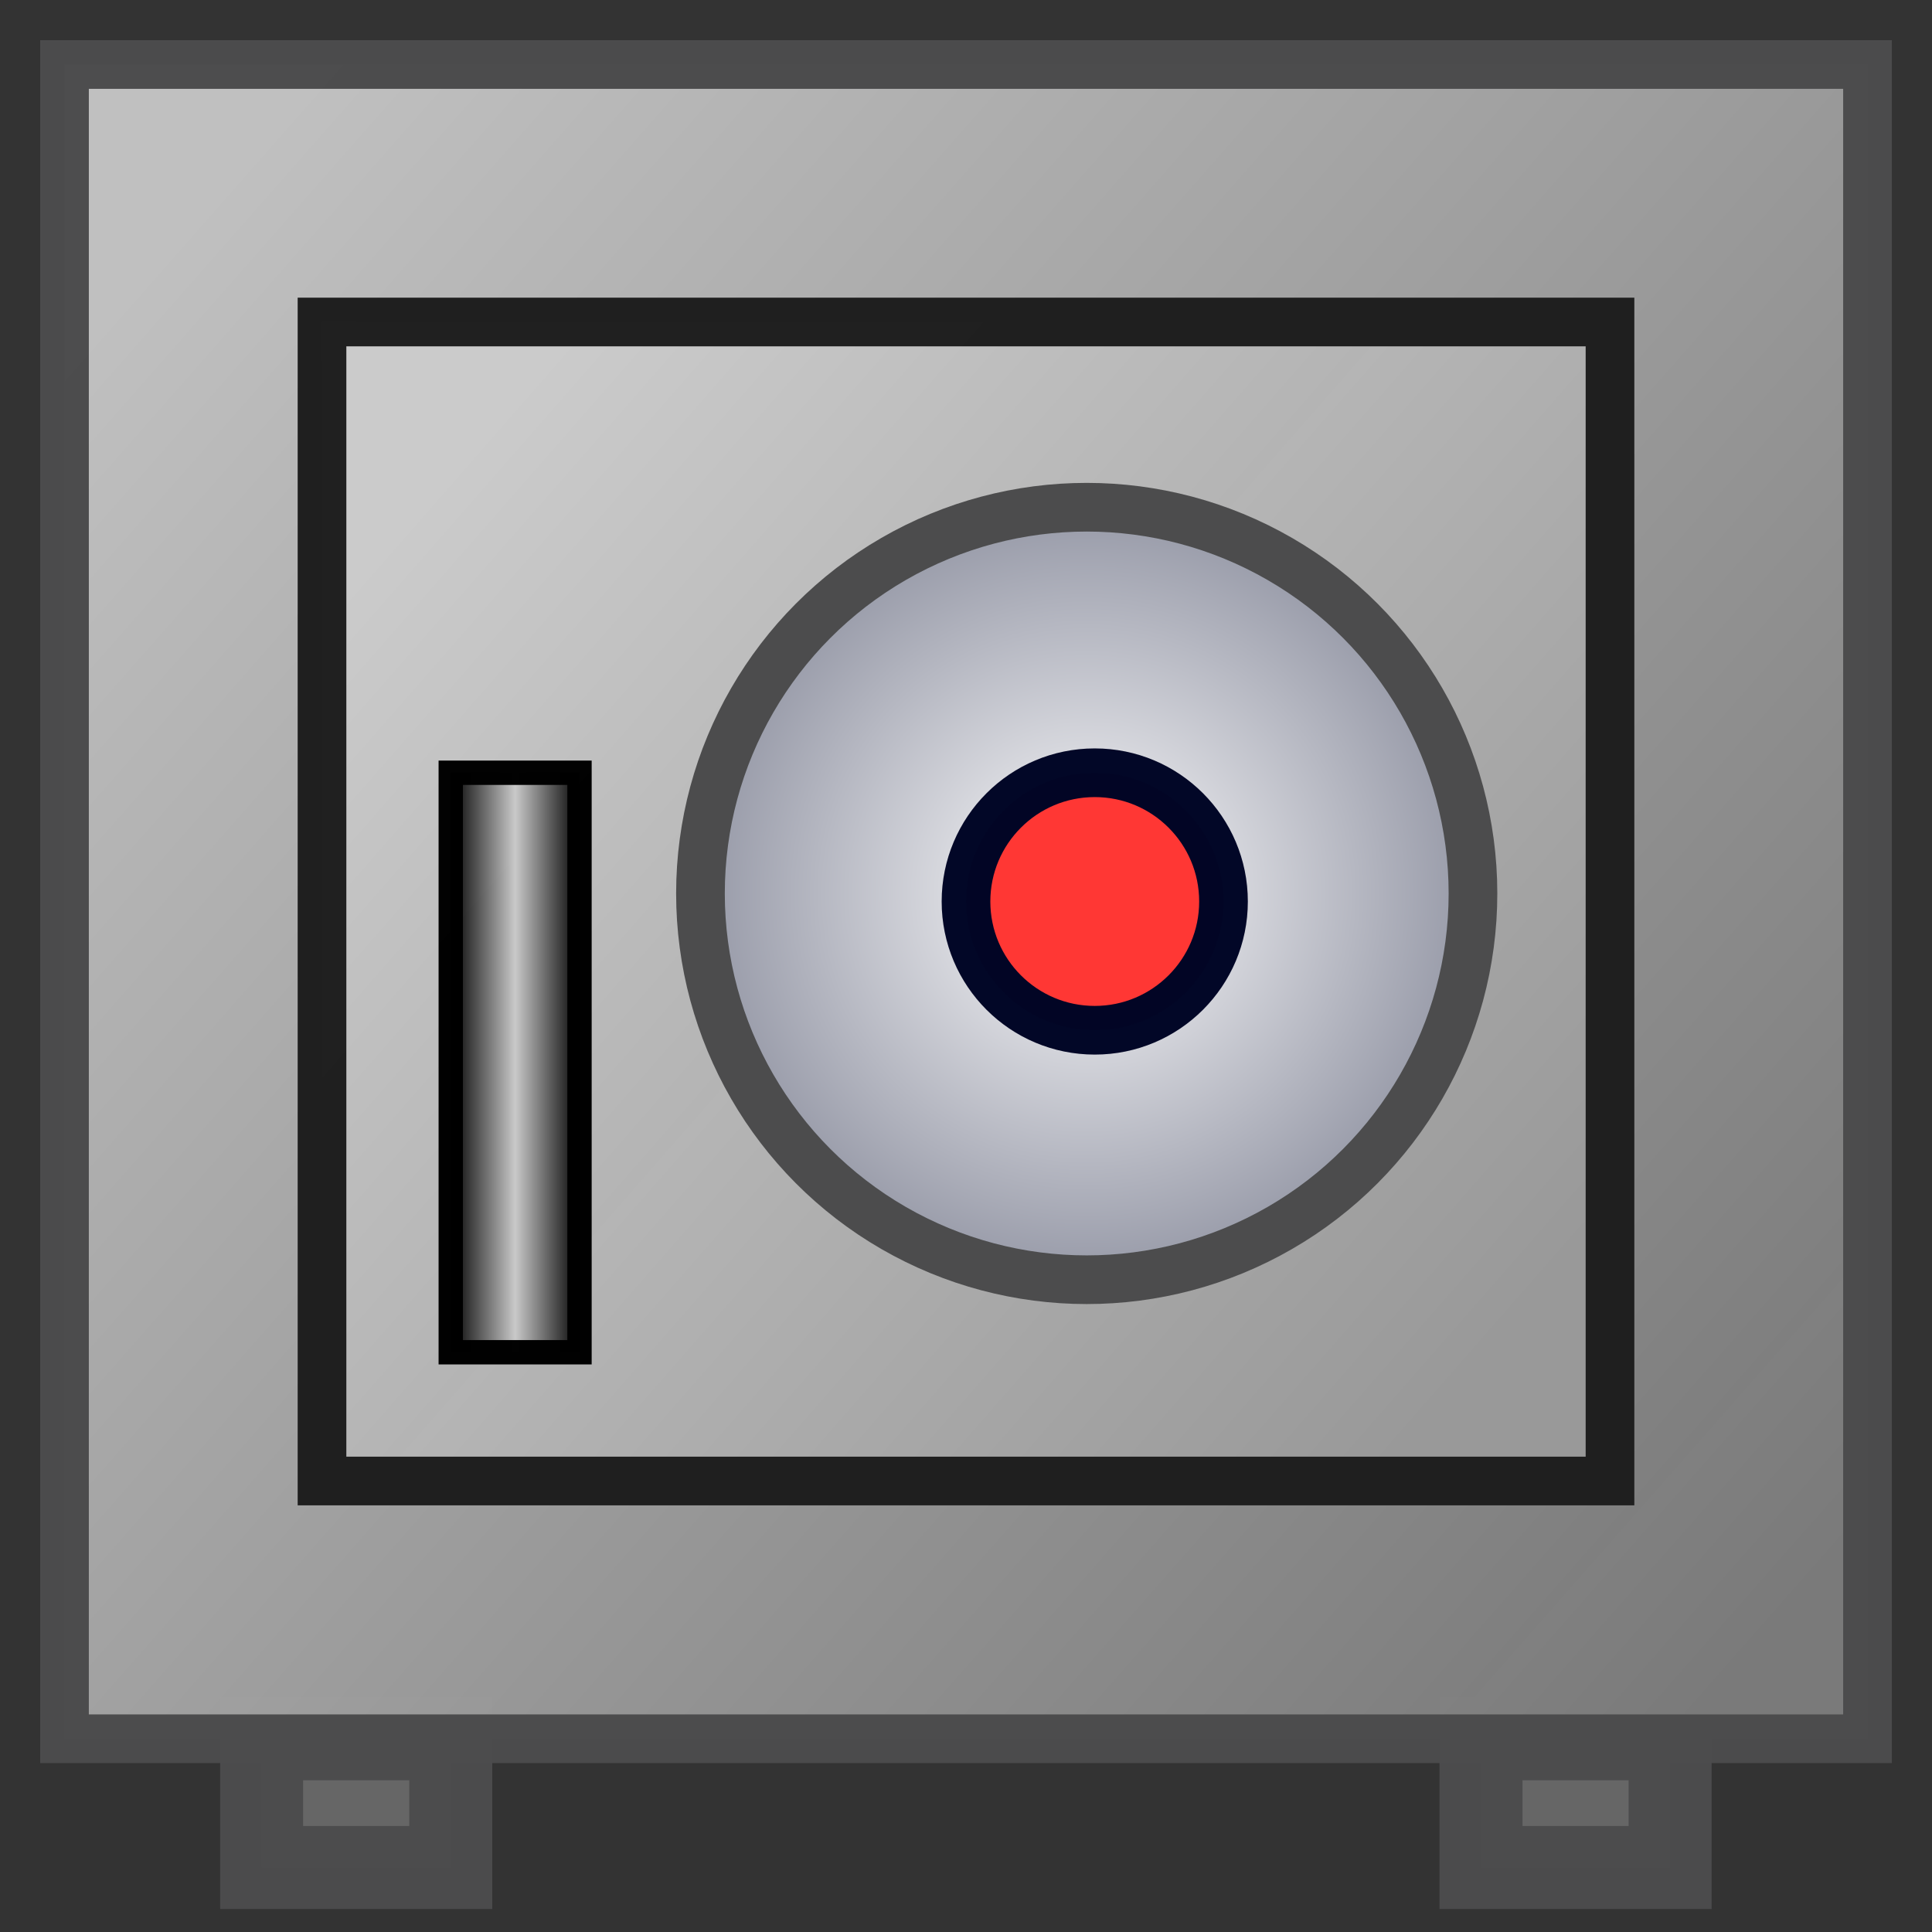
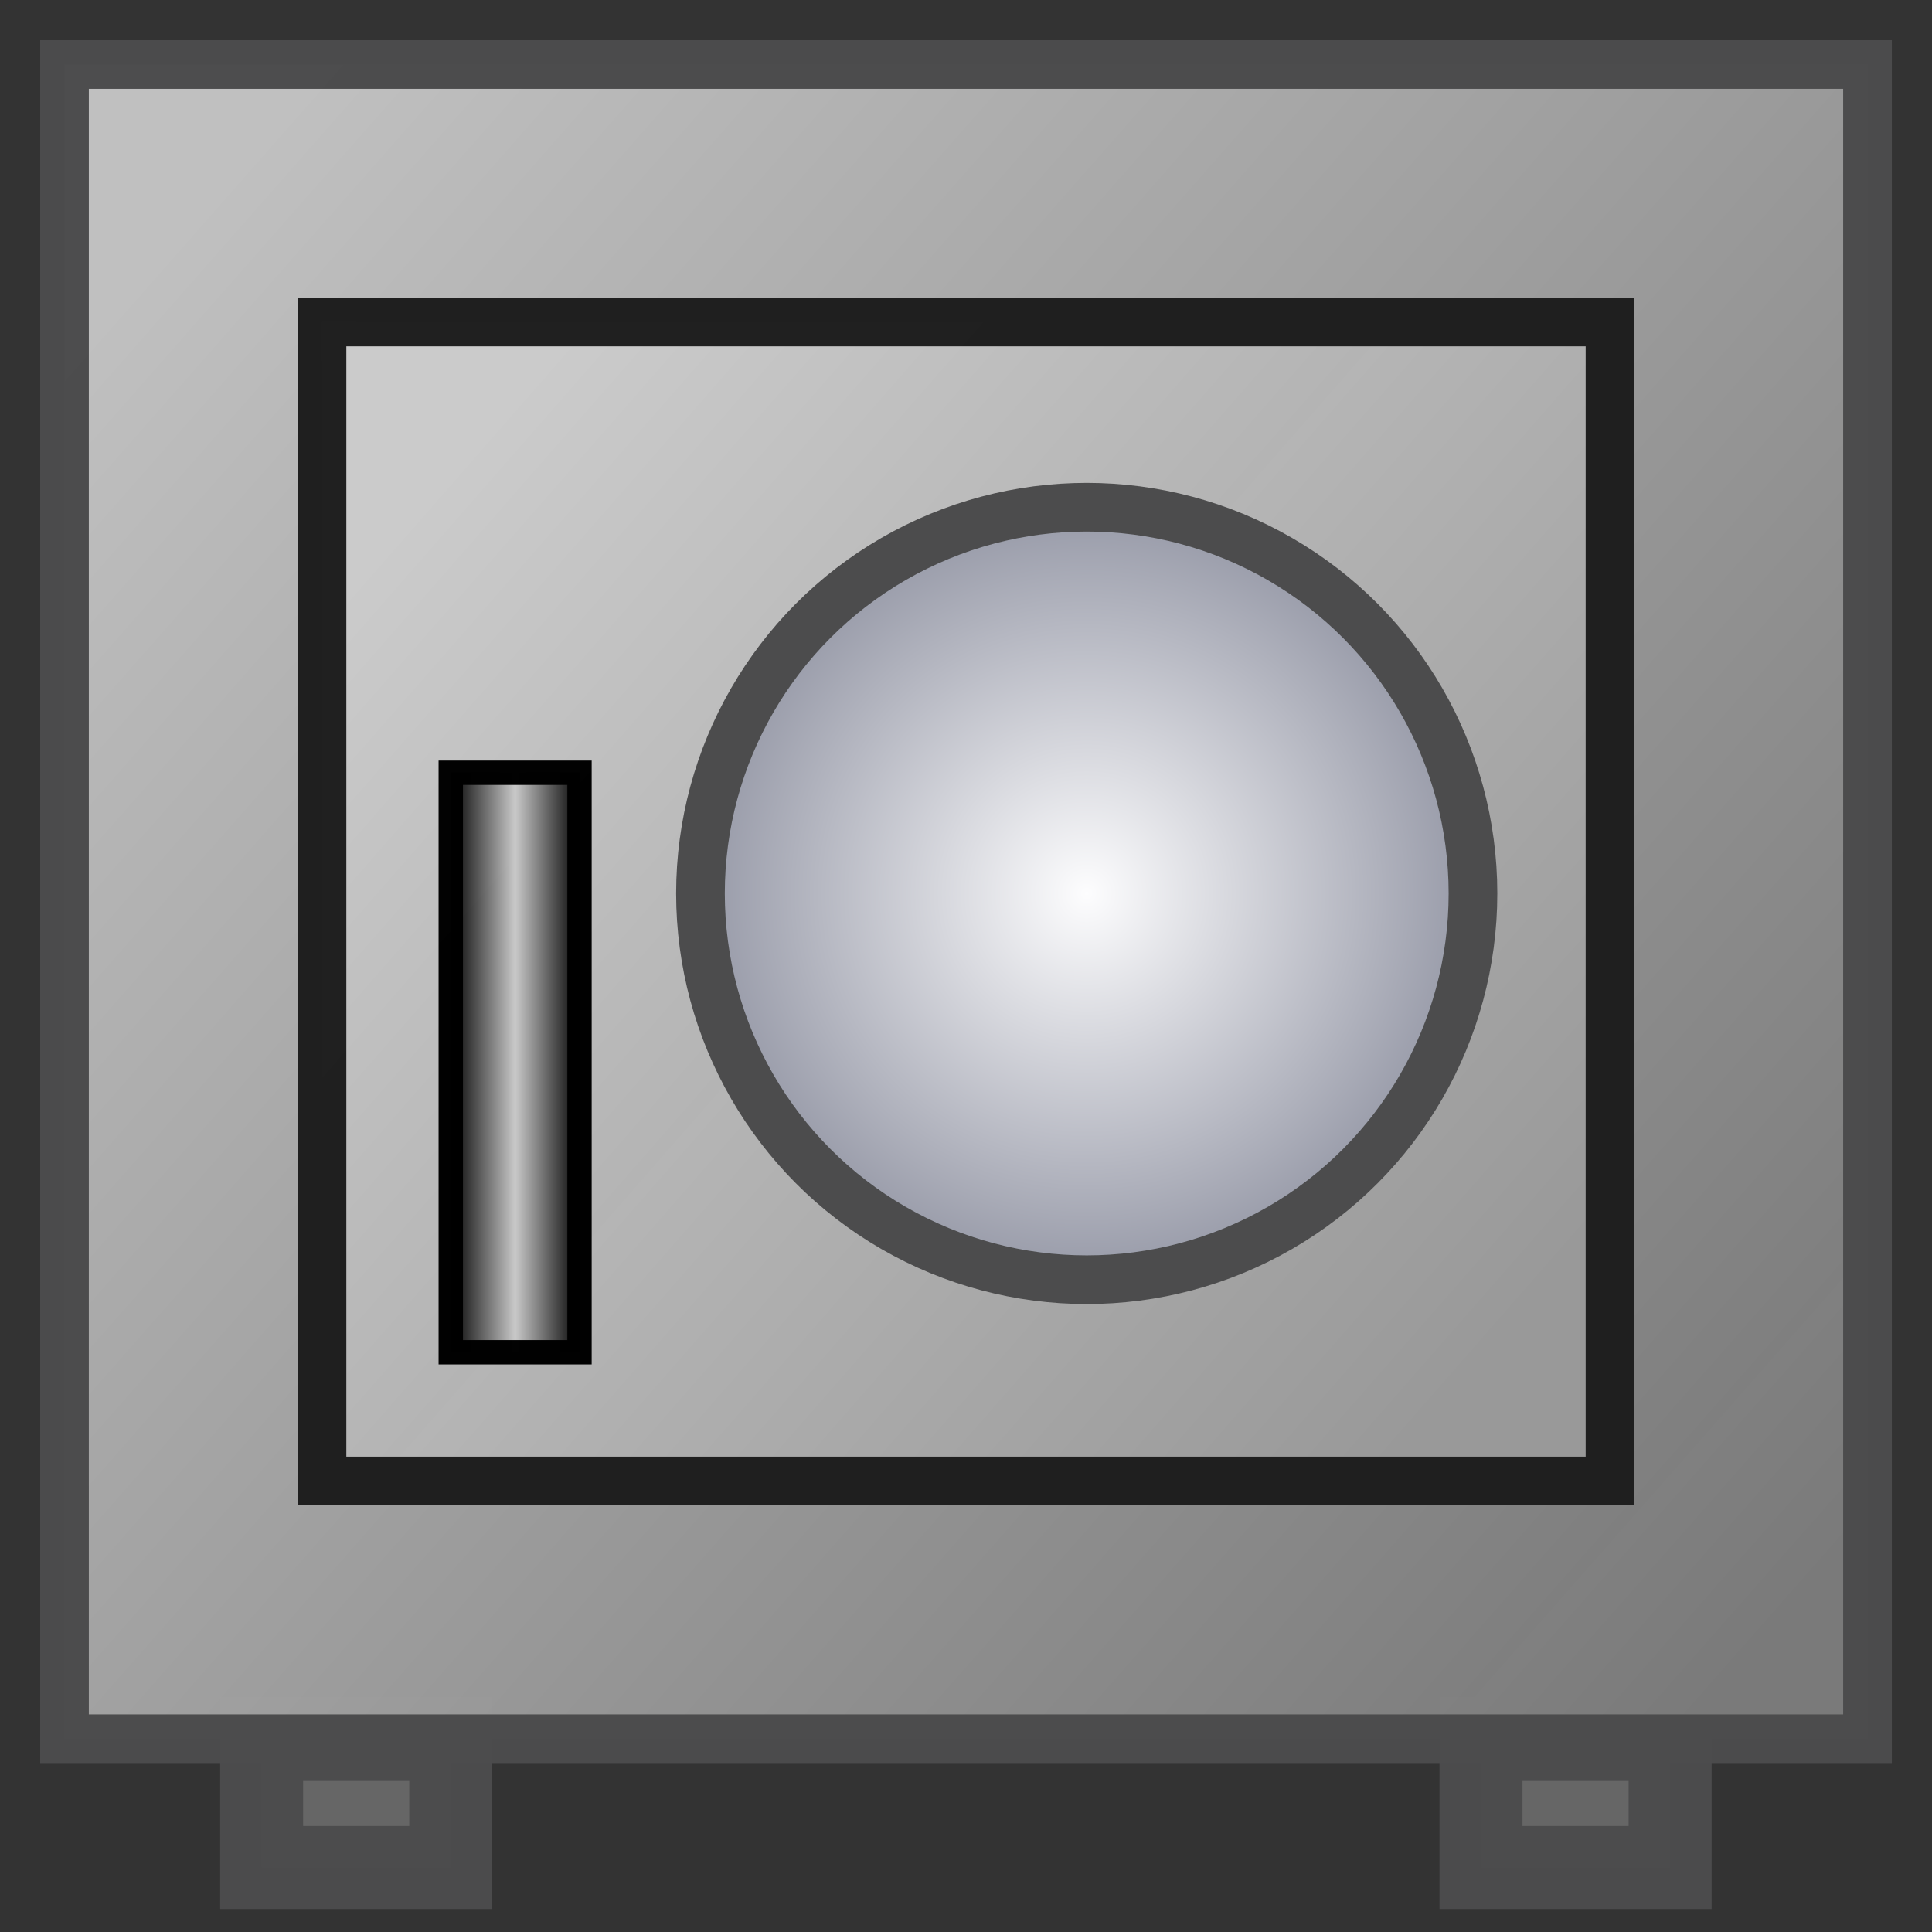
<svg xmlns="http://www.w3.org/2000/svg" xmlns:ns1="http://www.inkscape.org/namespaces/inkscape" xmlns:ns2="http://sodipodi.sourceforge.net/DTD/sodipodi-0.dtd" xmlns:xlink="http://www.w3.org/1999/xlink" width="30" height="30" viewBox="0 0 7.938 7.938" version="1.1" id="svg49112" ns1:version="1.1.1 (3bf5ae0d25, 2021-09-20)" ns2:docname="Archive.svg">
  <rect x="0" y="0" width="7.938" height="7.938" fill="#333333" stroke="none" />
  <ns2:namedview id="namedview49114" pagecolor="#ffffff" bordercolor="#666666" borderopacity="1.0" ns1:pageshadow="2" ns1:pageopacity="0.0" ns1:pagecheckerboard="0" ns1:document-units="mm" showgrid="true" ns1:snap-global="true" ns1:zoom="16" ns1:cx="-4.625" ns1:cy="15.34375" ns1:window-width="1920" ns1:window-height="1009" ns1:window-x="-8" ns1:window-y="-8" ns1:window-maximized="1" ns1:current-layer="layer1" units="px">
    <ns1:grid type="xygrid" id="grid49266" />
  </ns2:namedview>
  <defs id="defs49109">
    <linearGradient ns1:collect="always" id="linearGradient2897">
      <stop style="stop-color:#cccccc;stop-opacity:1" offset="0" id="stop2893" />
      <stop style="stop-color:#999999;stop-opacity:0.996" offset="1" id="stop2895" />
    </linearGradient>
    <linearGradient ns1:collect="always" id="linearGradient1615">
      <stop style="stop-color:#010101;stop-opacity:1" offset="0" id="stop1611" />
      <stop style="stop-color:#c9c9c9;stop-opacity:0.998" offset="0.5" id="stop1795" />
      <stop style="stop-color:#010101;stop-opacity:0.996" offset="1" id="stop1613" />
    </linearGradient>
    <linearGradient ns1:collect="always" id="linearGradient885">
      <stop style="stop-color:#c2c2c2;stop-opacity:1" offset="0" id="stop881" />
      <stop style="stop-color:#7a7a7a;stop-opacity:0.998" offset="1" id="stop883" />
    </linearGradient>
    <linearGradient ns1:collect="always" id="linearGradient2172">
      <stop style="stop-color:#fefeff;stop-opacity:1" offset="0" id="stop2168" />
      <stop style="stop-color:#9093a2;stop-opacity:1" offset="1" id="stop2170" />
    </linearGradient>
    <radialGradient ns1:collect="always" xlink:href="#linearGradient2172" id="radialGradient2174" cx="4.465" cy="3.671" fx="4.465" fy="3.671" r="1.688" gradientUnits="userSpaceOnUse" />
    <linearGradient ns1:collect="always" xlink:href="#linearGradient885" id="linearGradient887" x1="0.794" y1="0.794" x2="7.408" y2="6.615" gradientUnits="userSpaceOnUse" />
    <linearGradient ns1:collect="always" xlink:href="#linearGradient1615" id="linearGradient1617" x1="1.852" y1="4.498" x2="2.381" y2="4.498" gradientUnits="userSpaceOnUse" />
    <linearGradient ns1:collect="always" xlink:href="#linearGradient2897" id="linearGradient2459" x1="1.852" y1="1.852" x2="6.085" y2="5.556" gradientUnits="userSpaceOnUse" />
  </defs>
  <g ns1:groupmode="layer" id="layer1" ns1:label="Fuesse">
    <rect style="opacity:0.992;fill:#676767;stroke:#4c4c4d;stroke-width:0.341;stroke-miterlimit:4;stroke-dasharray:none;fill-opacity:1;stroke-opacity:1" id="rect855" width="0.777" height="0.529" x="1.075" y="7.144" />
    <rect style="opacity:0.992;fill:#676767;stroke:#4c4c4d;stroke-width:0.341;stroke-miterlimit:4;stroke-dasharray:none;fill-opacity:1;stroke-opacity:1" id="rect855-8" width="0.777" height="0.529" x="6.085" y="7.144" />
  </g>
  <g ns1:groupmode="layer" id="layer2" ns1:label="Korpus" style="display:inline">
    <rect style="opacity:0.992;fill:url(#linearGradient887);fill-opacity:1;stroke:#4c4c4d;stroke-width:0.2;stroke-miterlimit:4;stroke-dasharray:none;stroke-opacity:1" id="rect981" width="7.408" height="6.879" x="0.265" y="0.265" ry="0" />
  </g>
  <g ns1:groupmode="layer" id="layer4" ns1:label="Tuer">
    <rect style="opacity:0.992;fill:url(#linearGradient2459);stroke:#1f1f1f;stroke-width:0.2;stroke-miterlimit:4;stroke-dasharray:none;fill-opacity:1;stroke-opacity:1" id="rect1289" width="5.292" height="4.762" x="1.323" y="1.323" />
  </g>
  <g ns1:groupmode="layer" id="layer6" ns1:label="Schloss">
    <circle style="opacity:0.992;fill:url(#radialGradient2174);stroke:#4c4c4d;stroke-width:0.2;stroke-miterlimit:4;stroke-dasharray:none;fill-opacity:1;stroke-opacity:1" id="path1313" cx="4.465" cy="3.671" r="1.587" />
-     <circle style="opacity:0.992;fill:#ff3633;stroke:#000626;stroke-width:0.2;stroke-miterlimit:4;stroke-dasharray:none;stroke-opacity:1;fill-opacity:1" id="path1442" cx="4.498" cy="3.704" r="0.529" />
  </g>
  <g ns1:groupmode="layer" id="layer7" ns1:label="Griff">
    <rect style="opacity:0.992;fill:url(#linearGradient1617);stroke:#010101;stroke-width:0.1;stroke-miterlimit:4;stroke-dasharray:none;fill-opacity:1;stroke-opacity:1" id="rect1418" width="0.529" height="2.381" x="1.852" y="3.175" />
  </g>
</svg>